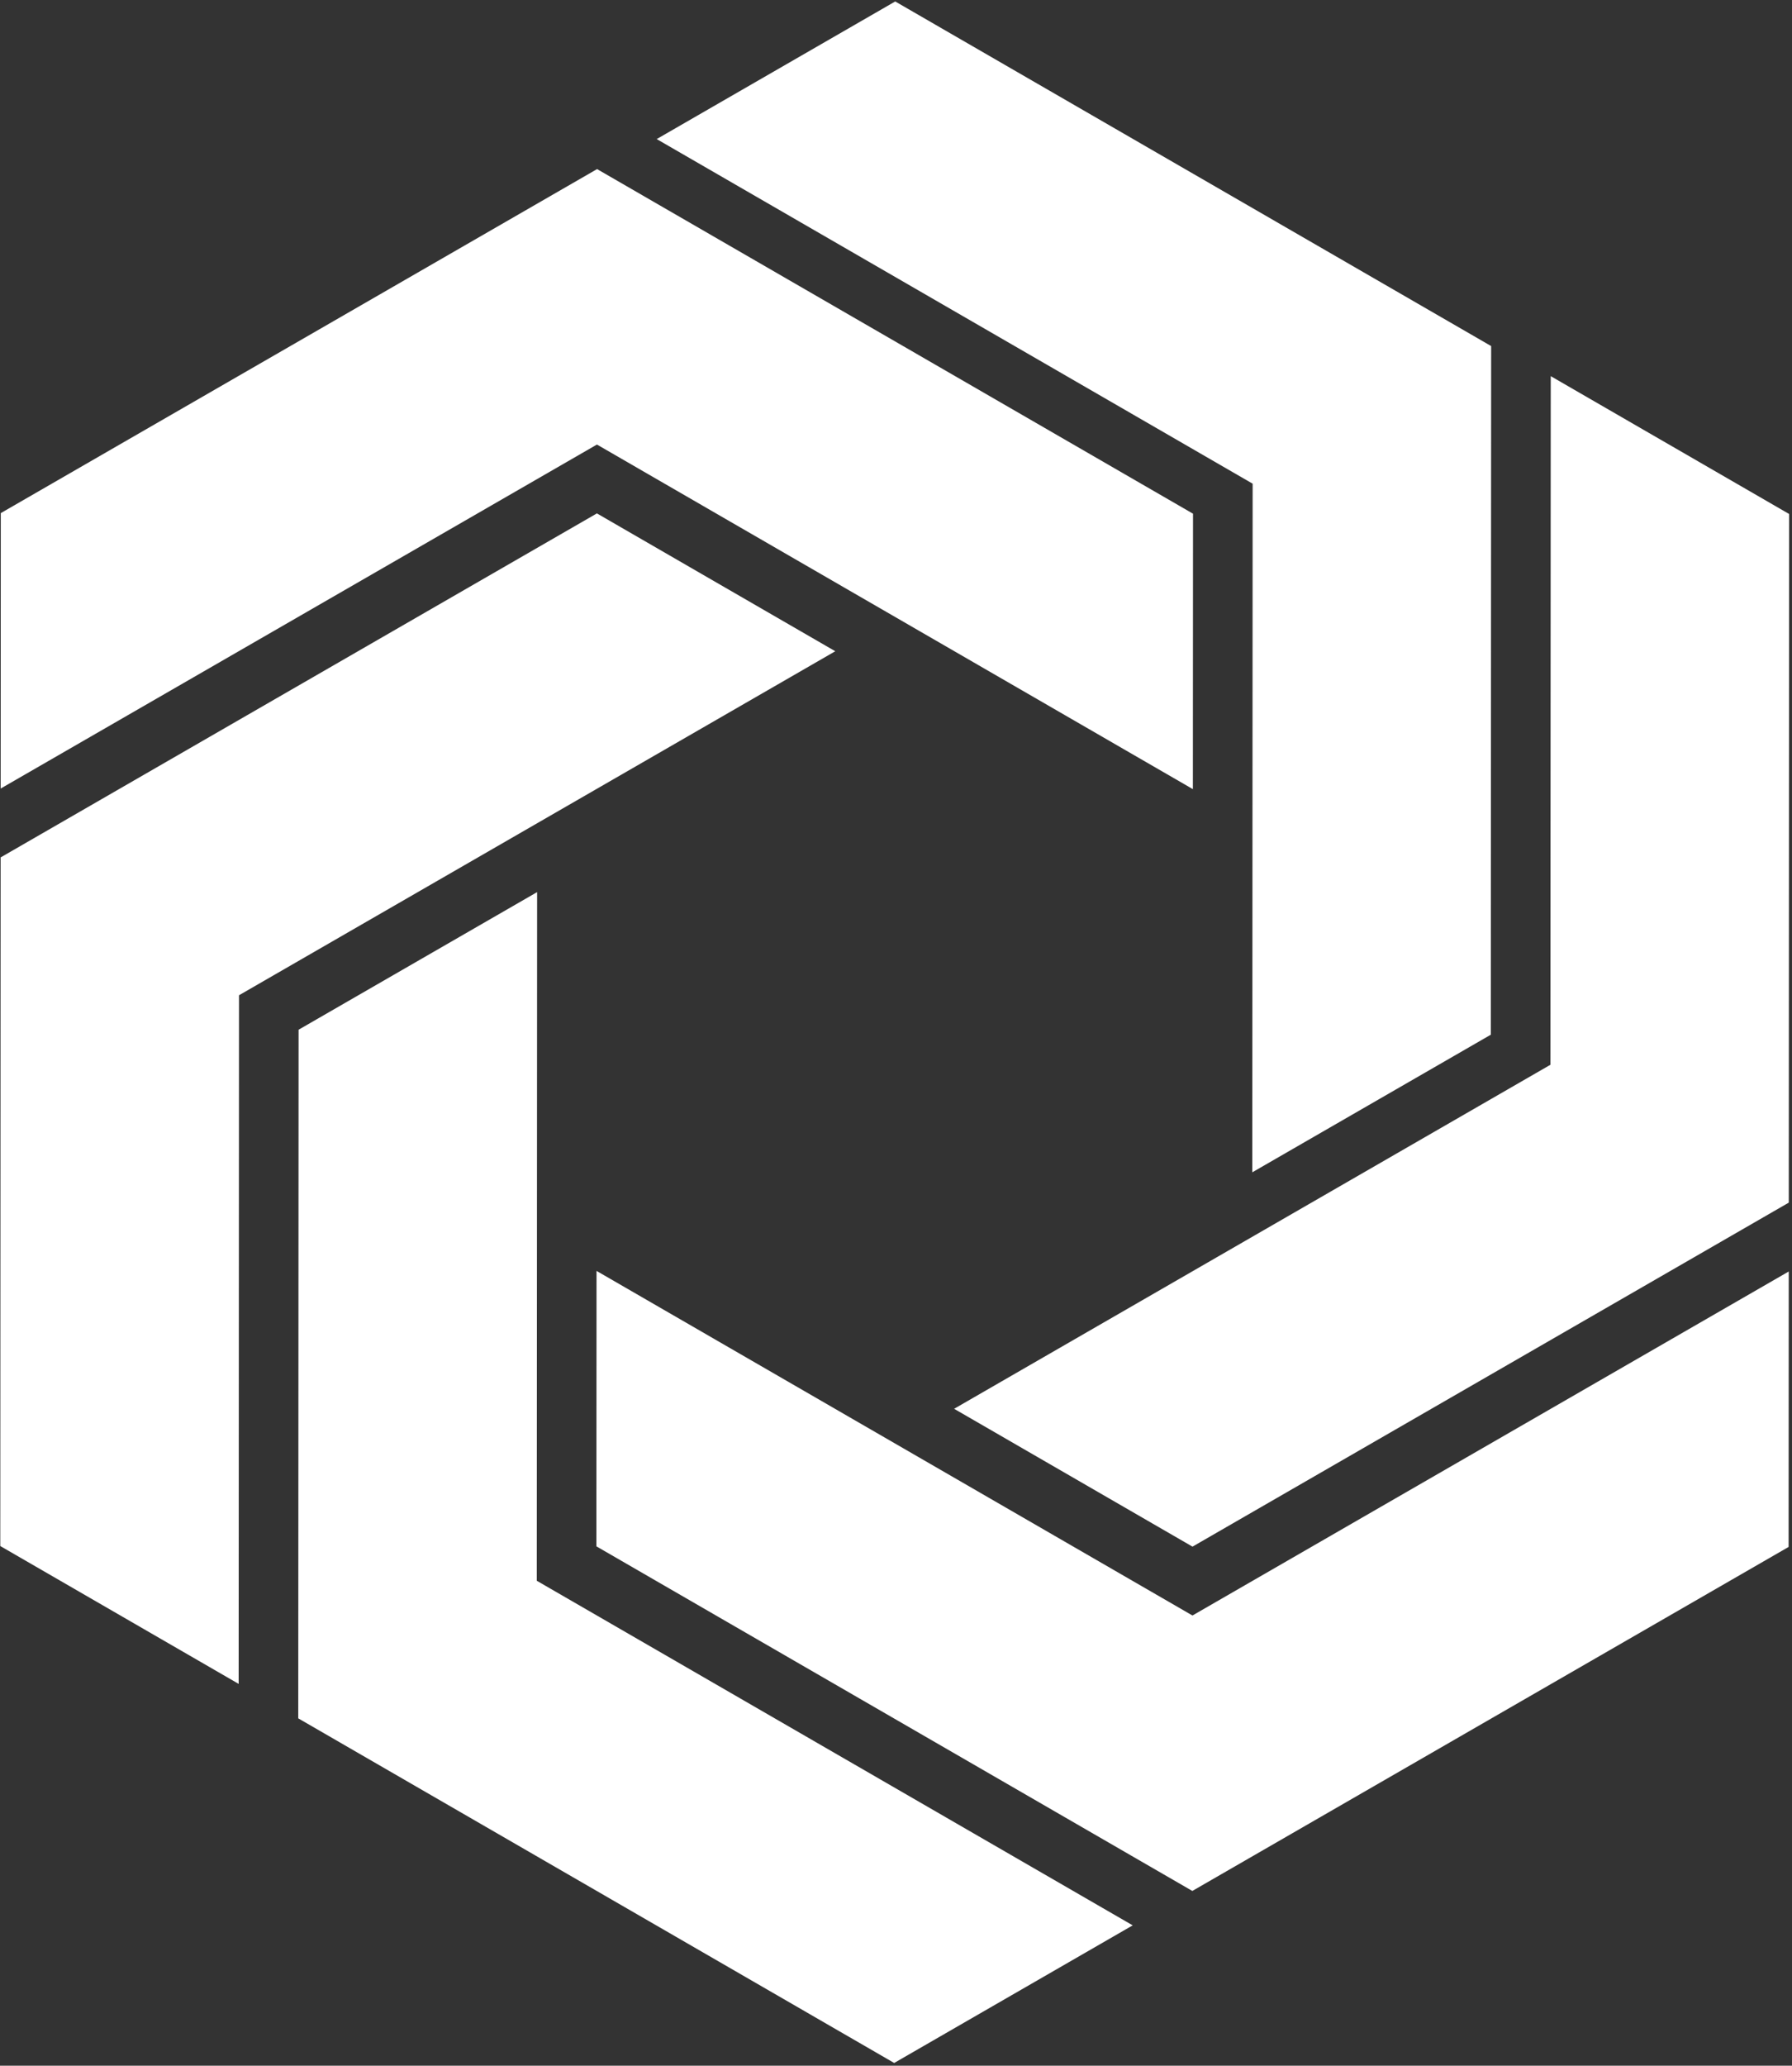
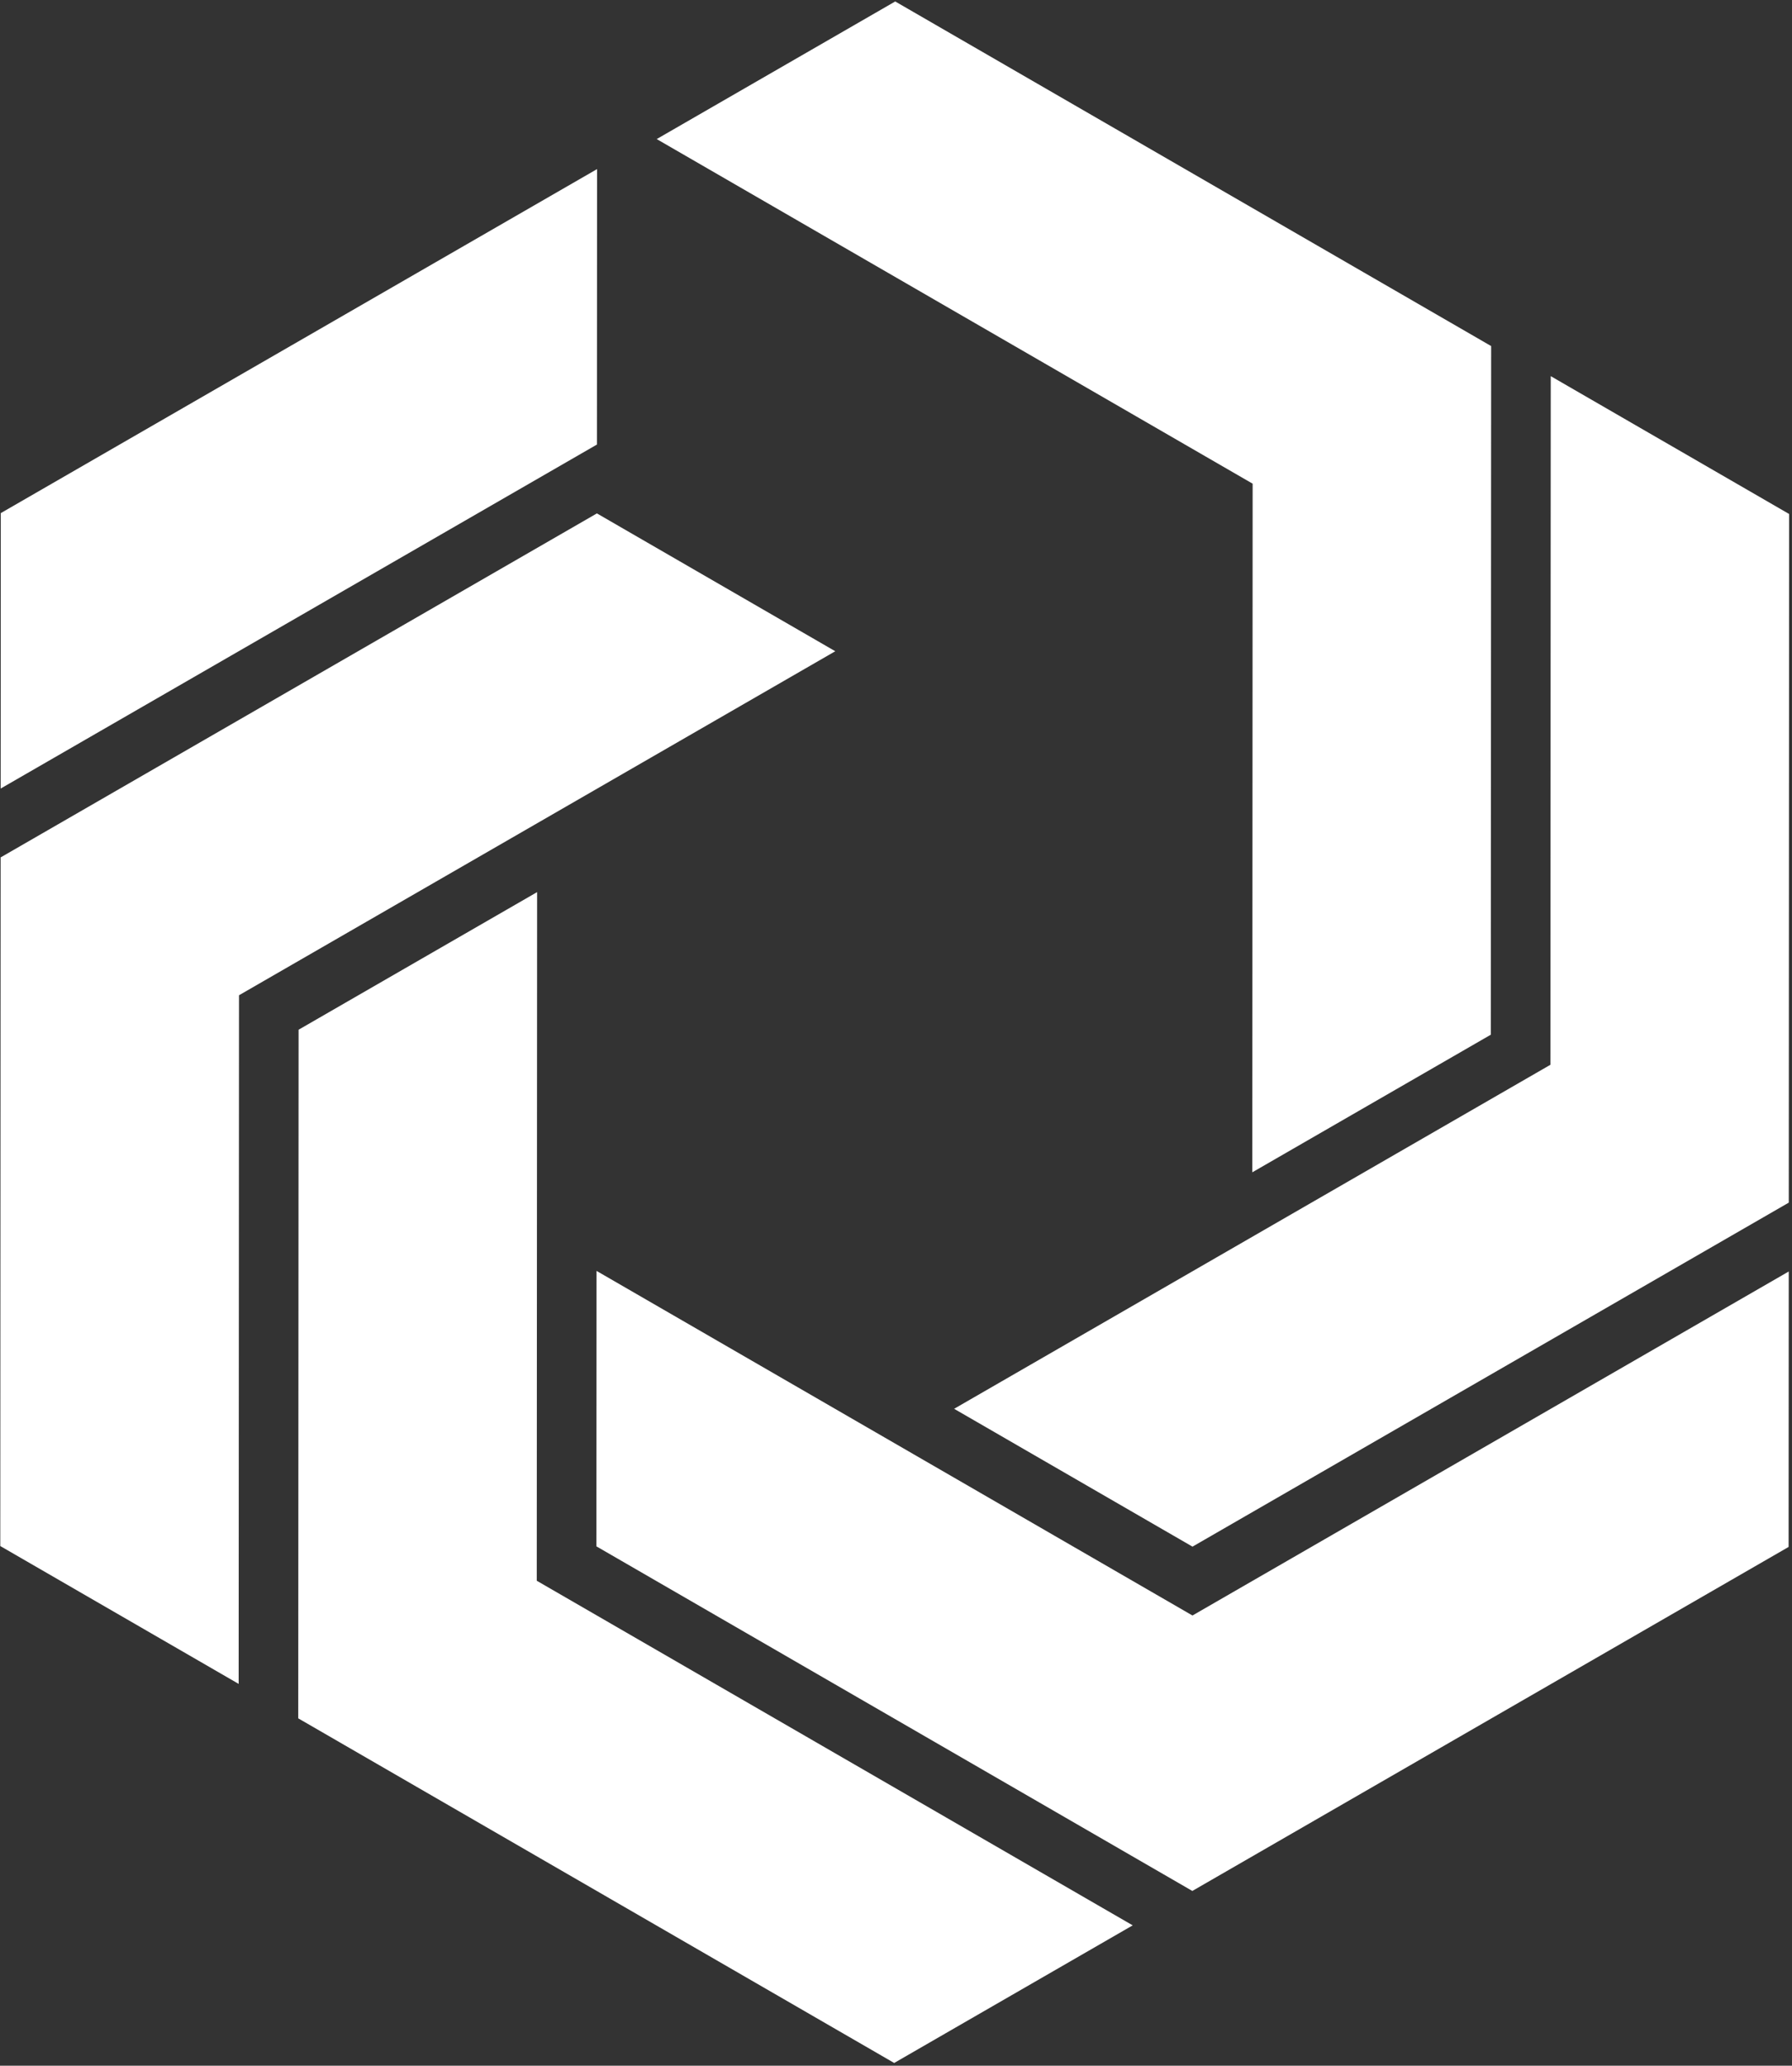
<svg xmlns="http://www.w3.org/2000/svg" width="888.696" height="1024" viewBox="0 0 888.696 1024" version="1.1" id="svg5" xml:space="preserve">
  <rect x="0" y="0" width="888.696" height="1024" fill="#333333" stroke="none" />
  <defs id="defs2" />
  <g id="layer1" transform="translate(-2032.51,-7021.536)">
-     <path id="path9" style="fill:#ffffff;fill-opacity:1;stroke:#ff6bbd;stroke-width:0;stroke-linecap:butt;stroke-linejoin:miter;stroke-dasharray:none;stroke-opacity:1" d="m -644.603,1972.273 -10e-4,-725.67 1571.122,907.087 1571.119,-907.086 2e-4,725.668 -1571.121,907.087 z m -10,-901.313 -10e-4,-1814.174 628.449,-362.835 0.001,1814.174 L 1544.964,1615.211 916.515,1978.046 Z M 1073.628,2975.841 2644.749,2068.756 V 254.582 l 628.447,362.834 V 2431.59 L 1702.076,3338.677 Z M 130.956,617.417 l 6.1e-4,-1814.175 1571.119,-907.086 628.45,362.835 -1571.121,907.087 1.1e-4,1814.172 z m 785.562,-634.961 -10e-4,-725.67 1571.121,-907.087 1571.12,907.088 1e-4,725.668 -1571.121,-907.085 z m 942.671,-362.835 628.447,-362.834 1571.121,907.085 -6e-4,1814.175 -628.447,362.834 V 526.707 Z" transform="matrix(0.094,0.163,0.163,-0.094,2215.58,7312.725)" />
+     <path id="path9" style="fill:#ffffff;fill-opacity:1;stroke:#ff6bbd;stroke-width:0;stroke-linecap:butt;stroke-linejoin:miter;stroke-dasharray:none;stroke-opacity:1" d="m -644.603,1972.273 -10e-4,-725.67 1571.122,907.087 1571.119,-907.086 2e-4,725.668 -1571.121,907.087 z m -10,-901.313 -10e-4,-1814.174 628.449,-362.835 0.001,1814.174 Z M 1073.628,2975.841 2644.749,2068.756 V 254.582 l 628.447,362.834 V 2431.59 L 1702.076,3338.677 Z M 130.956,617.417 l 6.1e-4,-1814.175 1571.119,-907.086 628.45,362.835 -1571.121,907.087 1.1e-4,1814.172 z m 785.562,-634.961 -10e-4,-725.67 1571.121,-907.087 1571.12,907.088 1e-4,725.668 -1571.121,-907.085 z m 942.671,-362.835 628.447,-362.834 1571.121,907.085 -6e-4,1814.175 -628.447,362.834 V 526.707 Z" transform="matrix(0.094,0.163,0.163,-0.094,2215.58,7312.725)" />
  </g>
</svg>